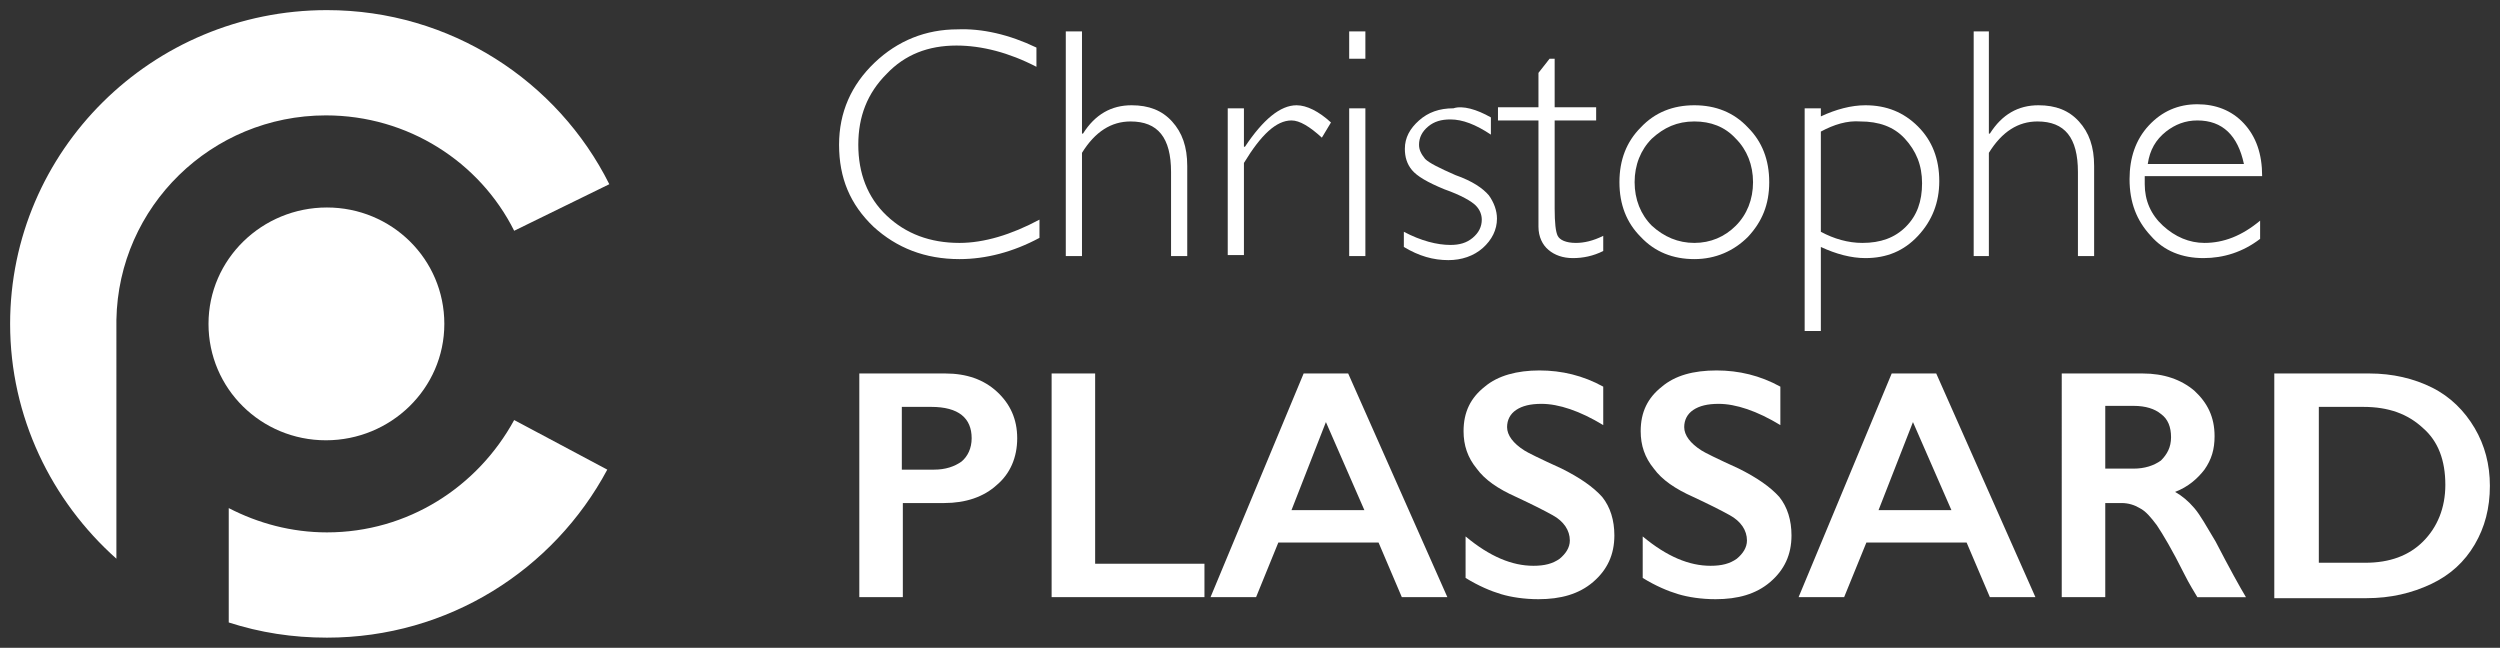
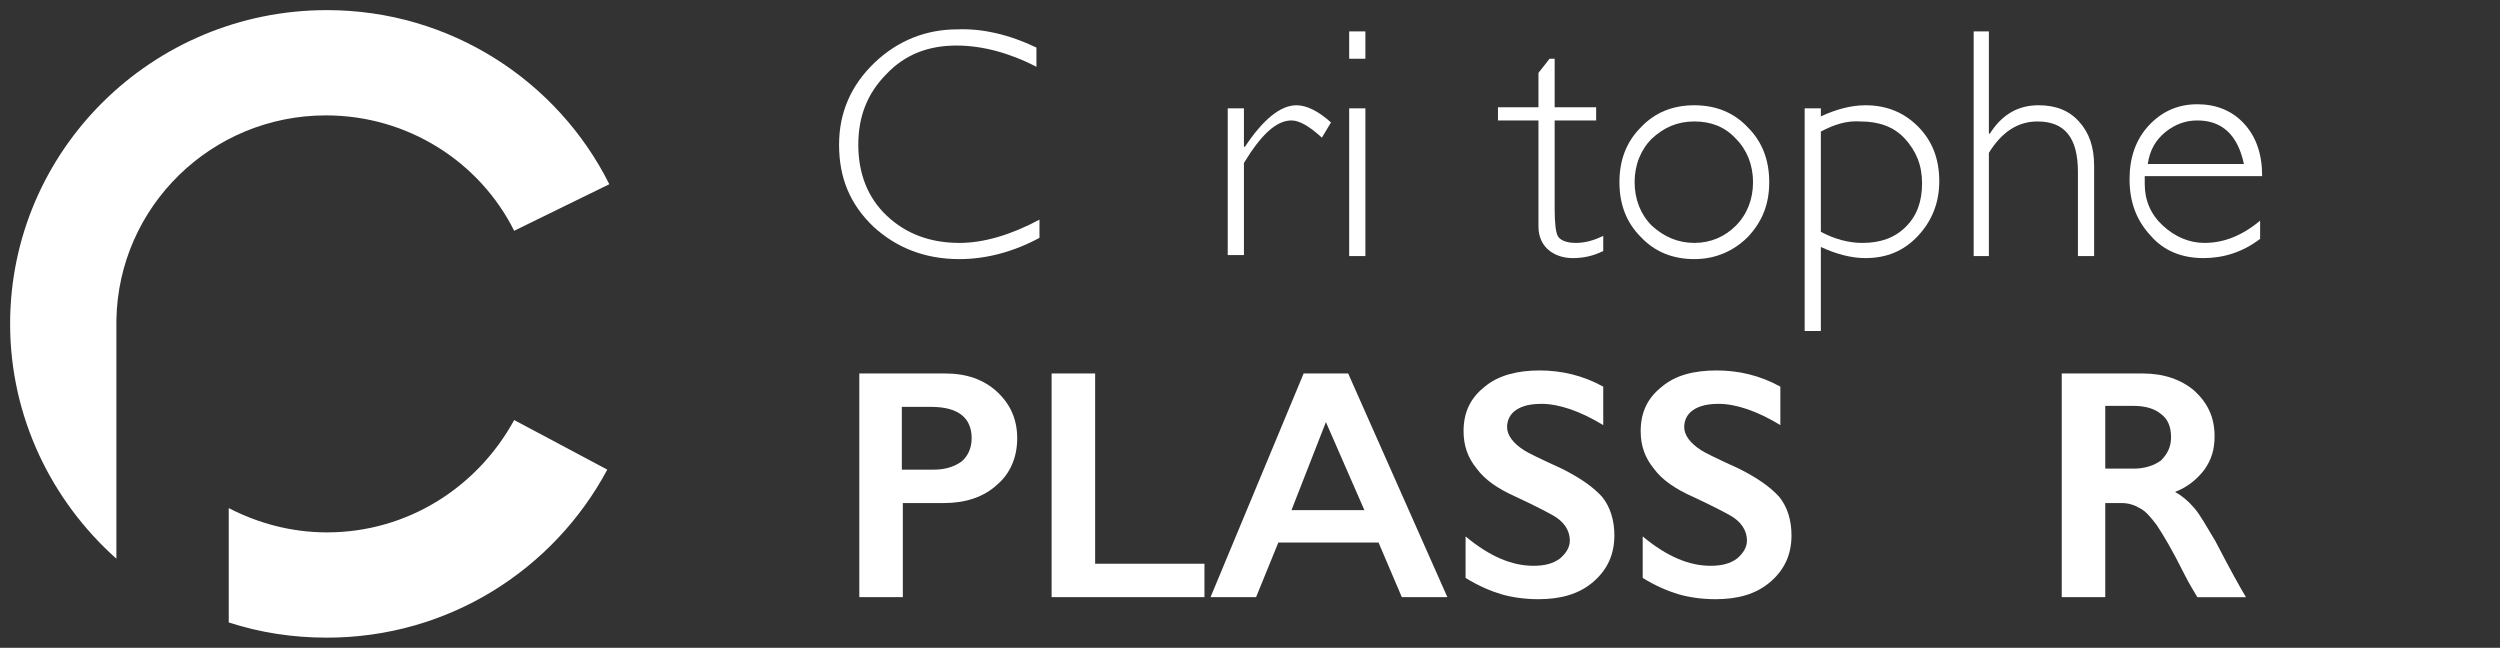
<svg xmlns="http://www.w3.org/2000/svg" version="1.1" id="Calque_1" x="0px" y="0px" viewBox="0 0 247 64" style="enable-background:new 0 0 247 64;" xml:space="preserve">
  <rect x="0" y="0" width="247" height="64" fill="#333333" stroke="none" />
  <style type="text/css">
	.st0{fill:#FFFFFF;}
</style>
  <g>
    <path class="st0" d="M102.4,4.7v1.9c-2.7-1.4-5.4-2.1-7.9-2.1c-2.8,0-5.1,0.9-6.9,2.8c-1.9,1.9-2.8,4.2-2.8,7c0,2.8,0.9,5.2,2.8,7   c1.9,1.8,4.3,2.7,7.2,2.7c2.4,0,5.1-0.8,7.9-2.3v1.8c-2.6,1.4-5.3,2.1-7.9,2.1c-3.4,0-6.2-1.1-8.5-3.2c-2.3-2.2-3.4-4.8-3.4-8.1   c0-3.2,1.2-5.9,3.5-8.1c2.3-2.2,5.1-3.3,8.2-3.3C97,2.8,99.7,3.4,102.4,4.7z" />
-     <path class="st0" d="M106.9,3.1v10.1h0.1c1.2-1.9,2.8-2.8,4.8-2.8c1.7,0,3,0.5,4,1.6c1,1.1,1.5,2.5,1.5,4.4v8.9h-1.6v-8.3   c0-3.4-1.3-5-4-5c-1.9,0-3.5,1-4.8,3.1v10.2h-1.6V3.1H106.9z" />
    <path class="st0" d="M131.5,12.1l-0.9,1.5c-1.2-1.1-2.2-1.7-3-1.7c-1.5,0-3,1.4-4.7,4.2v9.1h-1.6V10.7h1.6v3.8h0.1   c1.8-2.7,3.5-4.1,5.1-4.1C129.1,10.4,130.3,11,131.5,12.1z" />
    <path class="st0" d="M134.9,3.1v2.7h-1.6V3.1H134.9z M134.9,10.7v14.6h-1.6V10.7H134.9z" />
-     <path class="st0" d="M147.3,11.6v1.7c-1.5-1-2.8-1.5-4-1.5c-0.9,0-1.6,0.2-2.2,0.7c-0.6,0.5-0.9,1.1-0.9,1.8c0,0.5,0.2,0.9,0.6,1.4   c0.4,0.4,1.4,0.9,3,1.6c1.7,0.6,2.7,1.3,3.3,2c0.5,0.7,0.8,1.5,0.8,2.3c0,1.1-0.5,2.1-1.4,2.9c-0.9,0.8-2.1,1.2-3.4,1.2   c-1.5,0-2.9-0.4-4.4-1.3v-1.5c1.7,0.9,3.3,1.3,4.6,1.3c0.9,0,1.6-0.2,2.2-0.7c0.6-0.5,0.9-1.1,0.9-1.8c0-0.5-0.2-1-0.6-1.4   c-0.4-0.4-1.4-1-3.1-1.6c-1.7-0.7-2.7-1.3-3.2-1.9c-0.5-0.6-0.7-1.3-0.7-2.1c0-1.1,0.5-2,1.4-2.8c0.9-0.8,2-1.2,3.4-1.2   C144.5,10.4,145.9,10.8,147.3,11.6z" />
    <path class="st0" d="M153.6,5.8v4.8h4.1v1.3h-4.1v8.7c0,1.4,0.1,2.3,0.3,2.7c0.2,0.4,0.8,0.7,1.8,0.7c0.8,0,1.7-0.2,2.7-0.7v1.5   c-1,0.5-2,0.7-3,0.7c-1,0-1.8-0.3-2.4-0.8c-0.6-0.5-1-1.3-1-2.3V11.9h-4v-1.3h4V7.2l1.1-1.4H153.6z" />
    <path class="st0" d="M167.4,10.4c2.1,0,3.9,0.7,5.3,2.2c1.4,1.4,2.1,3.2,2.1,5.4c0,2.2-0.7,3.9-2.1,5.4c-1.4,1.4-3.2,2.2-5.3,2.2   c-2.1,0-3.9-0.7-5.3-2.2c-1.4-1.4-2.1-3.2-2.1-5.4c0-2.2,0.7-4,2.1-5.4C163.5,11.1,165.3,10.4,167.4,10.4z M167.4,24   c1.6,0,3-0.6,4.1-1.7c1.1-1.1,1.7-2.6,1.7-4.3c0-1.7-0.6-3.2-1.7-4.3c-1.1-1.2-2.5-1.7-4.1-1.7c-1.7,0-3,0.6-4.2,1.7   c-1.1,1.1-1.7,2.6-1.7,4.3c0,1.7,0.6,3.2,1.7,4.3C164.4,23.4,165.8,24,167.4,24z" />
    <path class="st0" d="M179.9,10.7v0.8c1.5-0.7,3-1.1,4.4-1.1c2.1,0,3.8,0.7,5.2,2.1c1.4,1.4,2.1,3.2,2.1,5.4c0,2.1-0.7,3.9-2.1,5.4   c-1.4,1.5-3.1,2.2-5.2,2.2c-1.4,0-2.9-0.4-4.4-1.1v8.3h-1.6v-22H179.9z M179.9,13v9.9c1.3,0.7,2.7,1.1,4.1,1.1   c1.8,0,3.2-0.5,4.3-1.6c1.1-1.1,1.6-2.5,1.6-4.3c0-1.8-0.6-3.2-1.7-4.4c-1.1-1.2-2.6-1.7-4.4-1.7C182.5,11.9,181.2,12.3,179.9,13z" />
    <path class="st0" d="M196.5,3.1v10.1h0.1c1.2-1.9,2.8-2.8,4.8-2.8c1.7,0,3,0.5,4,1.6c1,1.1,1.5,2.5,1.5,4.4v8.9h-1.6v-8.3   c0-3.4-1.3-5-4-5c-1.9,0-3.5,1-4.8,3.1v10.2H195V3.1H196.5z" />
    <path class="st0" d="M223.5,17.4h-11.6c0,0.3,0,0.5,0,0.8c0,1.6,0.6,3,1.8,4.1c1.2,1.1,2.6,1.7,4.1,1.7c1.9,0,3.7-0.7,5.5-2.2v1.8   c-1.7,1.3-3.6,1.9-5.6,1.9c-2.1,0-3.9-0.7-5.2-2.2c-1.4-1.5-2.1-3.3-2.1-5.6c0-2.1,0.6-3.9,1.9-5.3c1.3-1.4,2.9-2.1,4.8-2.1   c1.8,0,3.4,0.6,4.6,1.9C222.9,13.5,223.5,15.2,223.5,17.4z M212.2,16.2h9.5c-0.6-2.8-2.1-4.3-4.6-4.3c-1.2,0-2.2,0.4-3.1,1.1   C213,13.8,212.4,14.8,212.2,16.2z" />
  </g>
  <g>
    <path class="st0" d="M93.4,36.9c2.1,0,3.8,0.6,5.1,1.8c1.3,1.2,2,2.7,2,4.6c0,1.9-0.7,3.5-2,4.6c-1.3,1.2-3.1,1.8-5.2,1.8h-4.1V59   h-4.3V36.9H93.4z M92.3,46.4c1.1,0,2-0.3,2.7-0.8c0.6-0.5,1-1.3,1-2.3c0-2-1.3-3.1-4-3.1h-2.9v6.2H92.3z" />
    <path class="st0" d="M108.2,36.9v18.8H119V59h-15.1V36.9H108.2z" />
    <path class="st0" d="M133.2,36.9l9.8,22.1h-4.5l-2.3-5.4h-9.9l-2.2,5.4h-4.5l9.2-22.1H133.2z M127.6,50.4h7.2l-3.8-8.7L127.6,50.4z   " />
    <path class="st0" d="M152.1,36.6c2.2,0,4.3,0.5,6.3,1.6V42c-2.3-1.4-4.4-2.1-6.1-2.1c-1.1,0-1.9,0.2-2.5,0.6   c-0.6,0.4-0.9,1-0.9,1.7c0,0.8,0.6,1.6,1.7,2.3c0.3,0.2,1.5,0.8,3.7,1.8c1.8,0.9,3.1,1.8,4,2.8c0.8,1,1.2,2.3,1.2,3.8   c0,1.9-0.7,3.4-2.1,4.6c-1.4,1.2-3.2,1.7-5.4,1.7c-1.4,0-2.7-0.2-3.7-0.5c-1-0.3-2.2-0.8-3.5-1.6V53c2.4,2,4.6,2.9,6.7,2.9   c1.1,0,1.9-0.2,2.6-0.7c0.6-0.5,1-1.1,1-1.8c0-1-0.6-1.9-1.7-2.5c-0.9-0.5-2.1-1.1-3.6-1.8c-1.8-0.8-3.1-1.7-3.9-2.8   c-0.9-1.1-1.3-2.3-1.3-3.7c0-1.9,0.7-3.3,2.1-4.4C148,37.1,149.9,36.6,152.1,36.6z" />
    <path class="st0" d="M169.6,36.6c2.2,0,4.3,0.5,6.3,1.6V42c-2.3-1.4-4.4-2.1-6.1-2.1c-1.1,0-1.9,0.2-2.5,0.6   c-0.6,0.4-0.9,1-0.9,1.7c0,0.8,0.6,1.6,1.7,2.3c0.3,0.2,1.5,0.8,3.7,1.8c1.8,0.9,3.1,1.8,4,2.8c0.8,1,1.2,2.3,1.2,3.8   c0,1.9-0.7,3.4-2.1,4.6s-3.2,1.7-5.4,1.7c-1.4,0-2.7-0.2-3.7-0.5c-1-0.3-2.2-0.8-3.5-1.6V53c2.4,2,4.6,2.9,6.7,2.9   c1.1,0,1.9-0.2,2.6-0.7c0.6-0.5,1-1.1,1-1.8c0-1-0.6-1.9-1.7-2.5c-0.9-0.5-2.1-1.1-3.6-1.8c-1.8-0.8-3.1-1.7-3.9-2.8   c-0.9-1.1-1.3-2.3-1.3-3.7c0-1.9,0.7-3.3,2.1-4.4C165.5,37.1,167.3,36.6,169.6,36.6z" />
-     <path class="st0" d="M191.3,36.9l9.8,22.1h-4.5l-2.3-5.4h-9.9l-2.2,5.4h-4.5l9.2-22.1H191.3z M185.6,50.4h7.2l-3.8-8.7L185.6,50.4z   " />
    <path class="st0" d="M211.7,36.9c2.1,0,3.8,0.6,5.1,1.7c1.3,1.2,2,2.6,2,4.5c0,1.3-0.3,2.3-1,3.3c-0.7,0.9-1.6,1.7-2.9,2.2   c0.7,0.4,1.3,0.9,1.9,1.6c0.6,0.7,1.2,1.8,2.1,3.3c1.4,2.7,2.4,4.5,3,5.5h-4.8c-0.3-0.5-0.8-1.3-1.3-2.3c-1.2-2.4-2.1-3.9-2.7-4.8   c-0.6-0.8-1.1-1.4-1.7-1.7c-0.5-0.3-1.1-0.5-1.8-0.5H208V59h-4.3V36.9H211.7z M210.8,46.3c1.1,0,2-0.3,2.7-0.8c0.6-0.6,1-1.3,1-2.3   c0-1-0.3-1.8-1-2.3c-0.6-0.5-1.5-0.8-2.7-0.8H208v6.2H210.8z" />
-     <path class="st0" d="M234.1,36.9c2.3,0,4.4,0.5,6.2,1.4c1.8,0.9,3.2,2.3,4.2,4c1,1.7,1.5,3.6,1.5,5.7c0,2.2-0.5,4.1-1.5,5.8   c-1,1.7-2.4,3-4.3,3.9c-1.9,0.9-4,1.4-6.4,1.4h-9.1V36.9H234.1z M233.7,55.6c2.4,0,4.3-0.7,5.7-2.1c1.4-1.4,2.2-3.3,2.2-5.6   c0-2.4-0.7-4.3-2.2-5.6c-1.5-1.4-3.4-2.1-5.9-2.1h-4.4v15.4H233.7z" />
  </g>
-   <path class="st0" d="M20.6,32c0,6.4,5.2,11.5,11.6,11.5S43.9,38.4,43.9,32c0-6.4-5.2-11.5-11.6-11.5S20.6,25.6,20.6,32" />
  <path class="st0" d="M11.5,31.6c0.2-11.2,9.4-20.2,20.7-20.2c8.1,0,15.2,4.6,18.6,11.4l9.4-4.6C55.1,8,44.5,1,32.3,1  C15,1,1,14.9,1,32c0,9.2,4.1,17.5,10.5,23.2L11.5,31.6L11.5,31.6z" />
  <path class="st0" d="M32.3,52.6c-3.5,0-6.8-0.9-9.7-2.4v11.3c3.1,1,6.3,1.5,9.7,1.5c12,0,22.4-6.7,27.7-16.6l-9.2-4.9  C47.2,48.1,40.3,52.6,32.3,52.6" />
</svg>